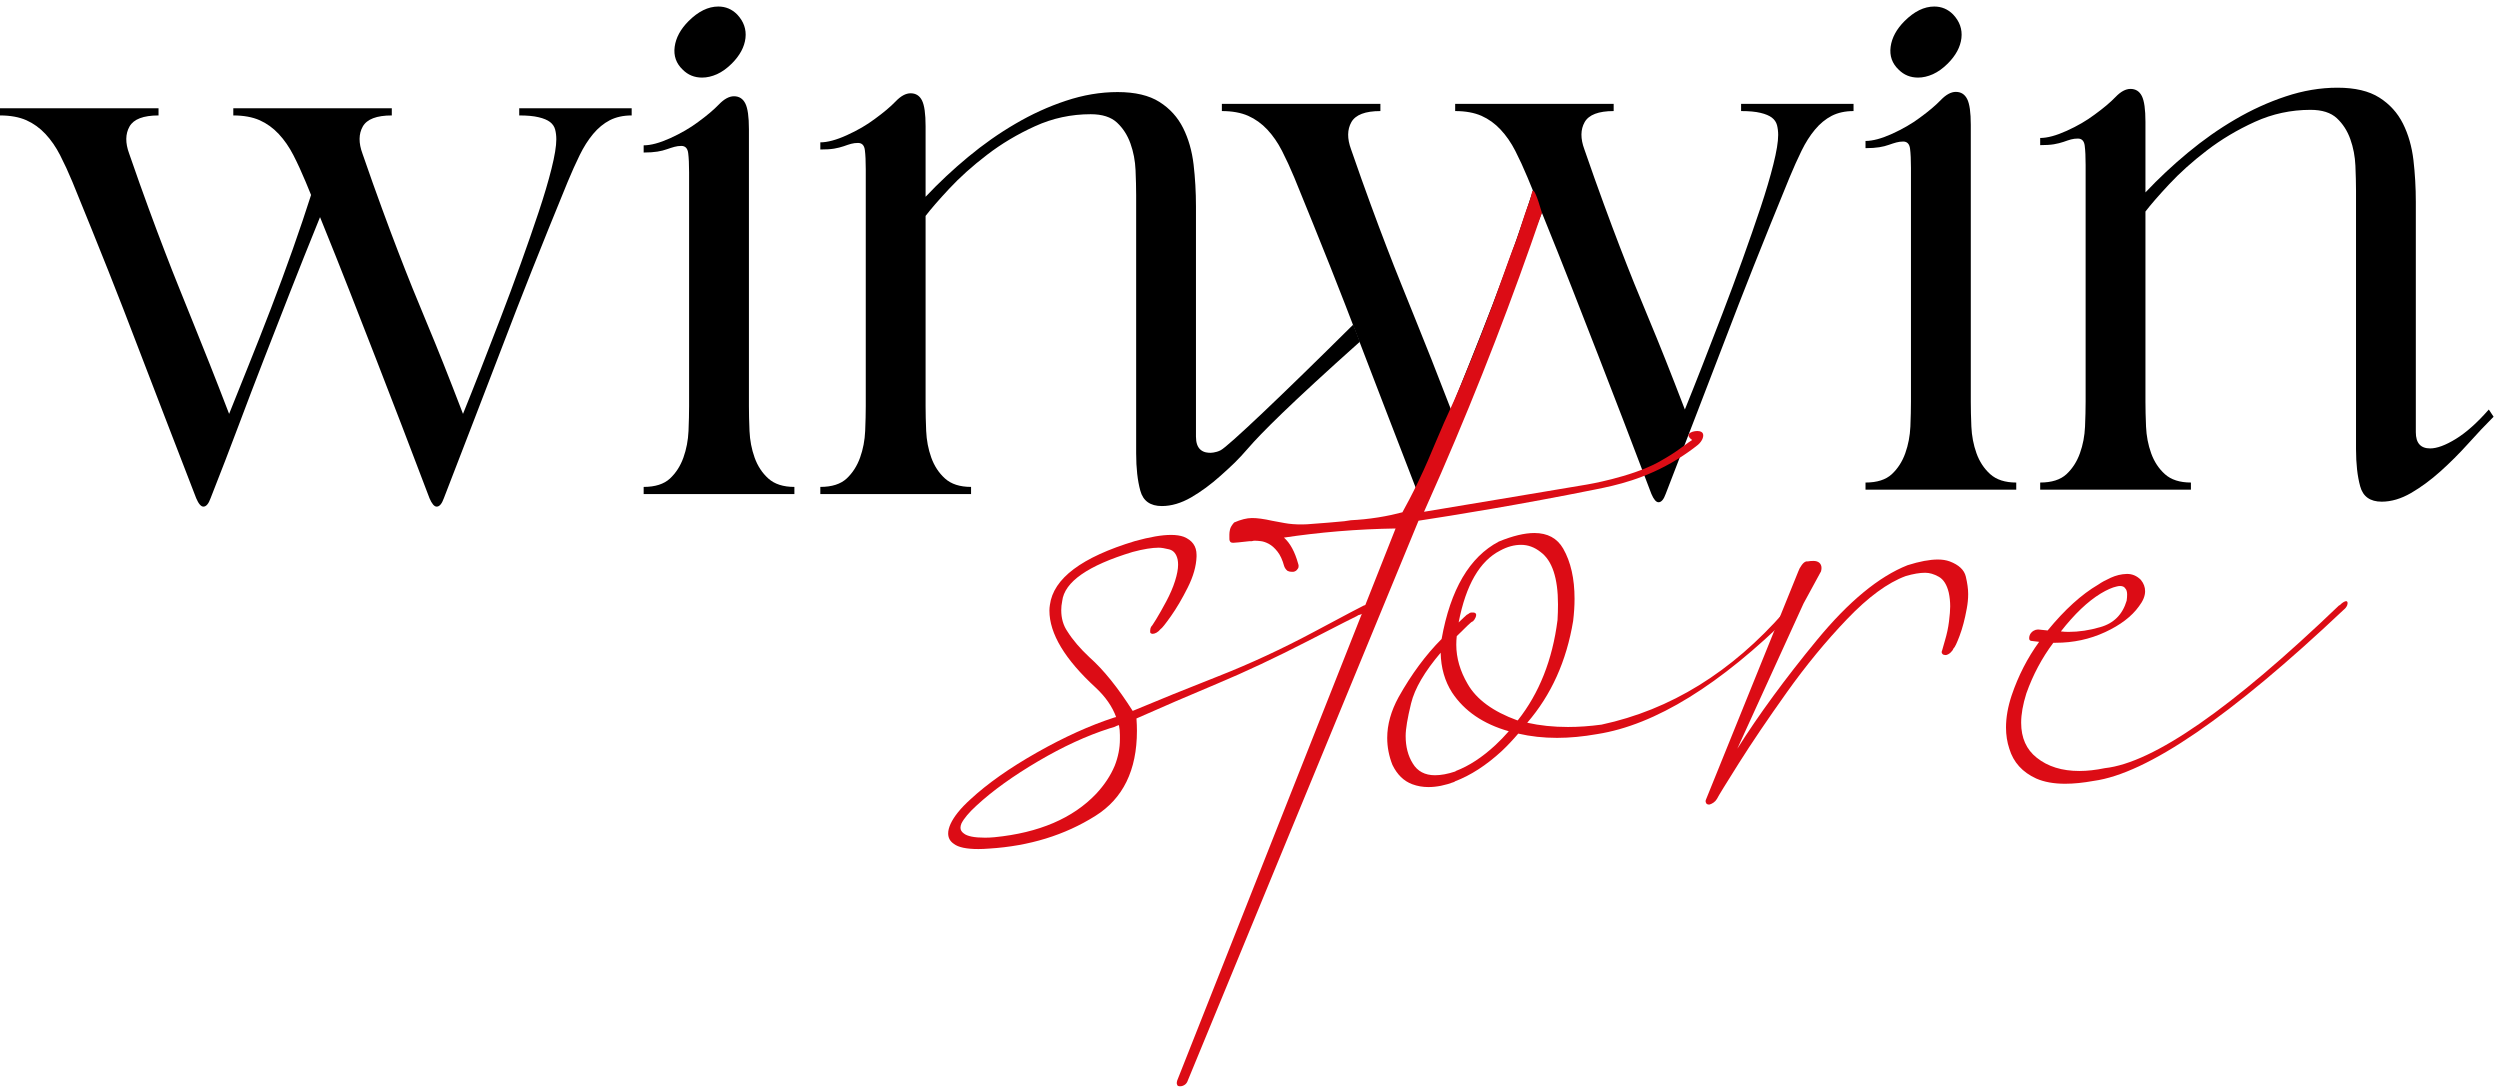
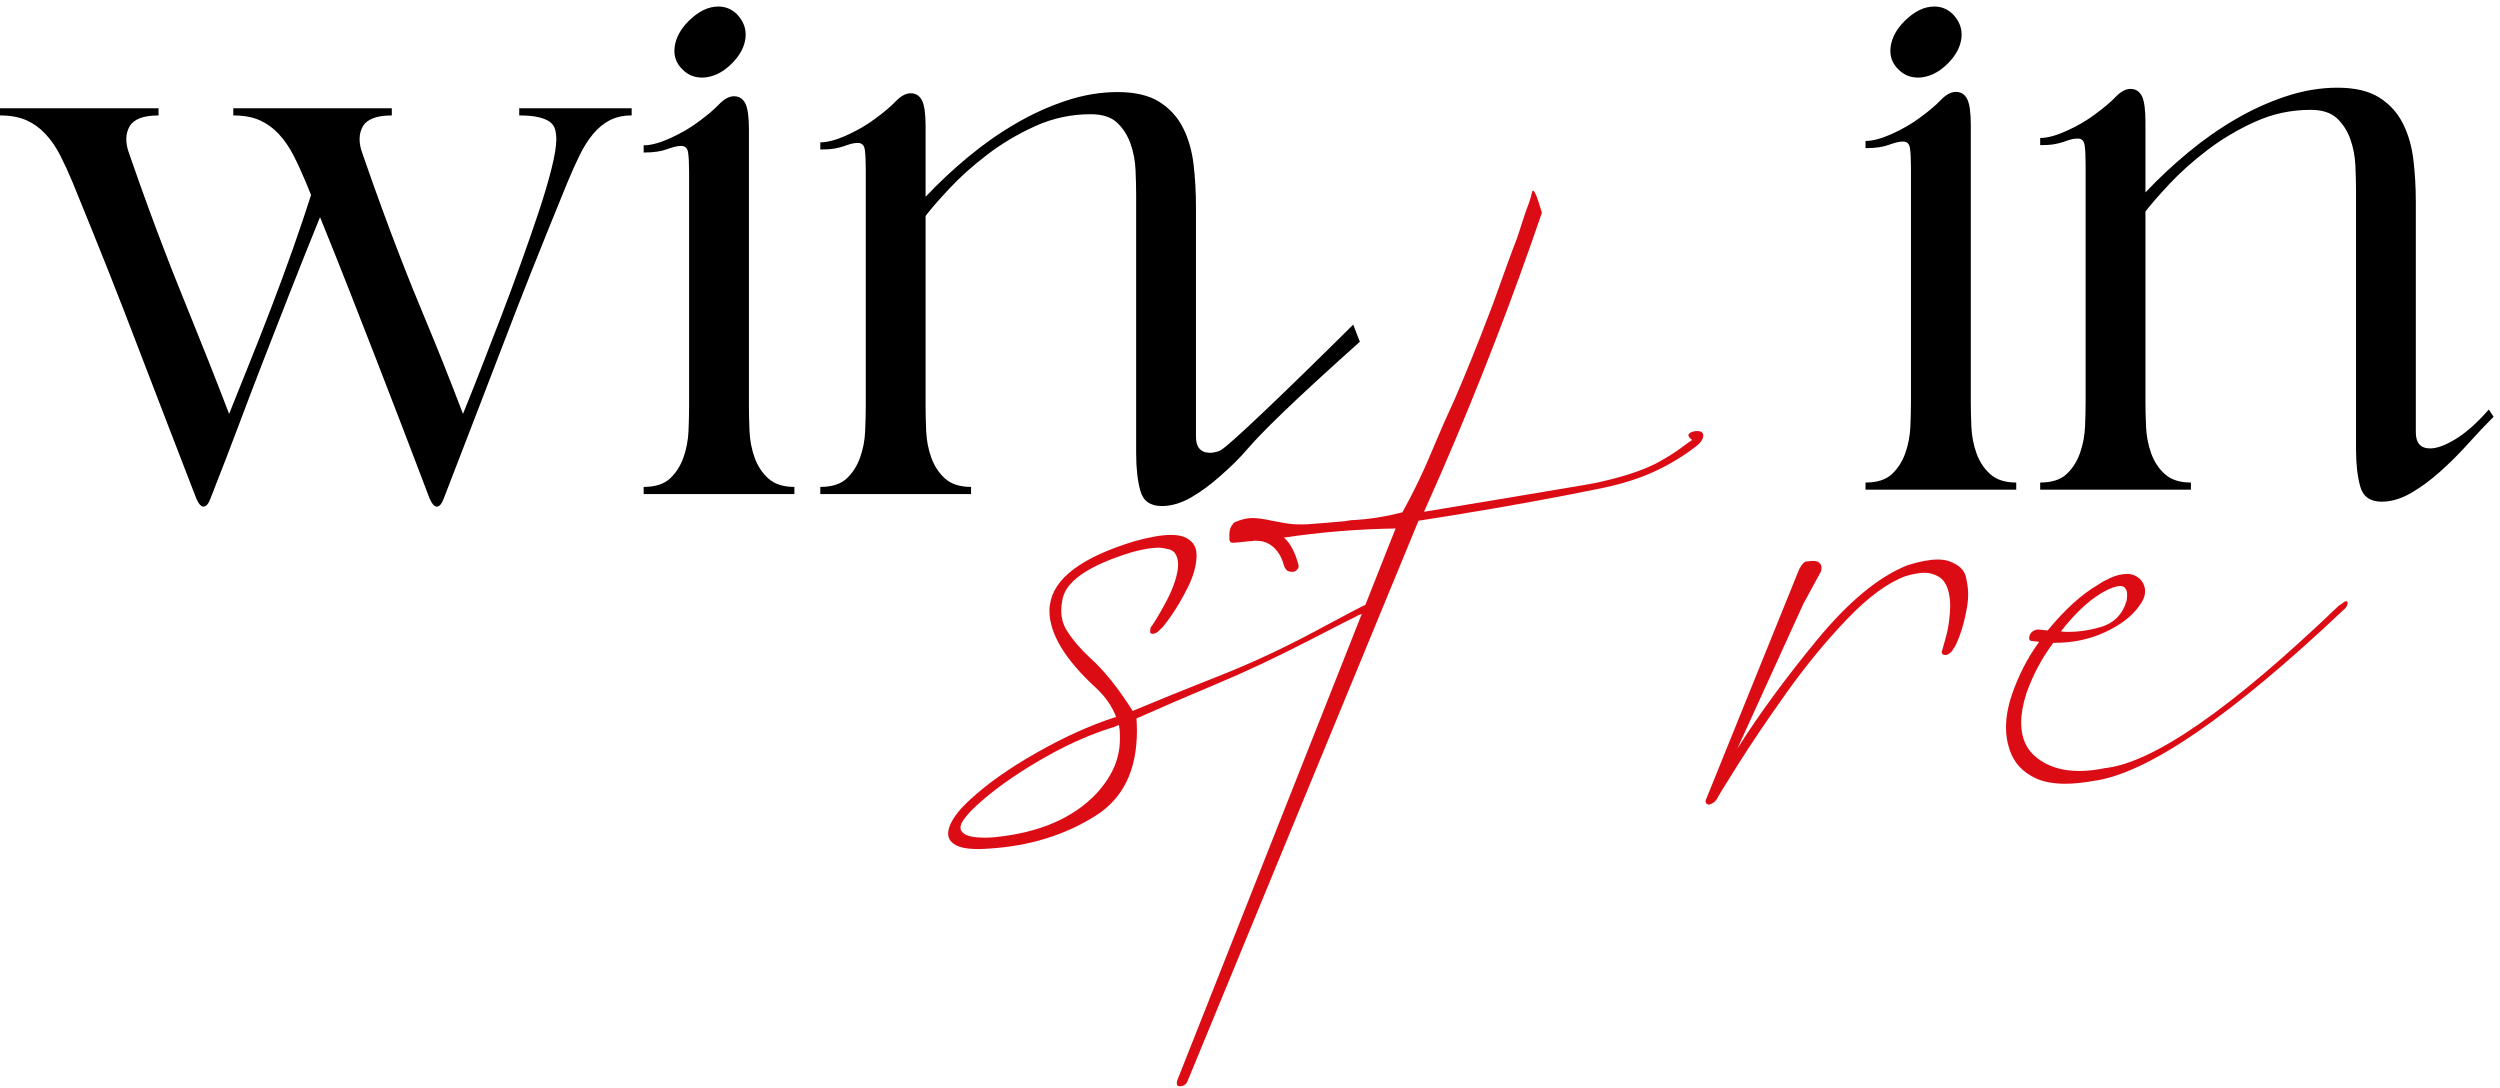
<svg xmlns="http://www.w3.org/2000/svg" width="340" height="148" viewBox="0 0 340 148" fill="none">
  <path d="M93.64 2.876C94.964 1.552 96.314 0.888 97.69 0.888C98.683 0.888 99.536 1.246 100.244 1.958C101.143 2.906 101.524 3.98 101.383 5.188C101.239 6.396 100.623 7.54 99.536 8.634C98.871 9.298 98.195 9.778 97.51 10.09C96.822 10.396 96.148 10.552 95.487 10.552C94.444 10.552 93.568 10.194 92.858 9.483C91.958 8.634 91.591 7.592 91.756 6.362C91.923 5.131 92.551 3.968 93.64 2.876Z" fill="black" />
  <path d="M259.01 2.876C260.334 1.552 261.683 0.888 263.059 0.888C264.053 0.888 264.906 1.246 265.614 1.958C266.513 2.906 266.894 3.98 266.753 5.188C266.609 6.396 265.993 7.54 264.906 8.634C264.241 9.298 263.565 9.778 262.879 10.09C262.191 10.396 261.518 10.552 260.857 10.552C259.814 10.552 258.938 10.194 258.227 9.483C257.327 8.634 256.961 7.592 257.126 6.362C257.293 5.131 257.921 3.968 259.01 2.876Z" fill="black" />
  <path d="M21.56 14.72V15.7C19.497 15.7 18.184 16.203 17.615 17.203C17.045 18.209 17.028 19.44 17.571 20.904C18.548 23.724 19.428 26.207 20.216 28.345C21 30.489 21.736 32.443 22.415 34.204C23.089 35.972 23.741 37.62 24.367 39.169C24.989 40.712 25.639 42.328 26.317 44.009C26.996 45.691 27.727 47.517 28.515 49.497C29.3 51.477 30.183 53.741 31.16 56.289C31.917 54.396 32.799 52.199 33.801 49.703C34.804 47.207 35.824 44.619 36.853 41.937C37.883 39.249 38.872 36.568 39.823 33.88C40.769 31.199 41.597 28.743 42.305 26.517L41.571 24.731C41.028 23.425 40.475 22.221 39.905 21.109C39.332 19.996 38.671 19.036 37.909 18.223C37.151 17.408 36.284 16.785 35.308 16.348C34.331 15.919 33.136 15.7 31.729 15.7V14.72H53.285V15.7C51.223 15.7 49.909 16.203 49.34 17.203C48.771 18.209 48.757 19.44 49.3 20.904C50.276 23.724 51.157 26.207 51.945 28.345C52.729 30.489 53.461 32.443 54.14 34.204C54.817 35.972 55.471 37.62 56.092 39.169C56.715 40.712 57.38 42.328 58.085 44.009C58.791 45.691 59.535 47.517 60.323 49.497C61.108 51.477 61.991 53.741 62.968 56.289C63.673 54.556 64.457 52.576 65.328 50.352C66.192 48.133 67.103 45.783 68.052 43.313C68.999 40.851 69.923 38.368 70.816 35.872C71.713 33.376 72.528 31.033 73.259 28.835C73.991 26.637 74.573 24.677 75.007 22.936C75.441 21.201 75.659 19.877 75.659 18.951C75.659 18.46 75.603 18.017 75.497 17.607C75.388 17.203 75.156 16.865 74.805 16.593C74.451 16.323 73.935 16.104 73.259 15.945C72.581 15.779 71.7 15.7 70.615 15.7V14.72H85.908V15.7C84.769 15.7 83.779 15.919 82.939 16.348C82.097 16.785 81.34 17.408 80.661 18.223C79.983 19.036 79.373 19.996 78.831 21.109C78.288 22.221 77.745 23.425 77.205 24.731C75.357 29.232 73.733 33.257 72.323 36.805C70.912 40.361 69.585 43.777 68.337 47.061C67.089 50.339 65.828 53.621 64.553 56.905C63.279 60.183 61.883 63.804 60.363 67.763C60.091 68.524 59.767 68.901 59.387 68.901C59.061 68.901 58.737 68.524 58.413 67.763C57.056 64.181 55.795 60.877 54.629 57.839C53.461 54.8 52.309 51.821 51.171 48.888C50.032 45.963 48.853 42.936 47.632 39.819C46.413 36.7 45.043 33.271 43.524 29.529C42.004 33.271 40.637 36.7 39.416 39.819C38.193 42.936 37.016 45.963 35.877 48.888C34.739 51.821 33.599 54.8 32.46 57.839C31.321 60.877 30.048 64.181 28.637 67.763C28.365 68.524 28.039 68.901 27.661 68.901C27.336 68.901 27.008 68.524 26.684 67.763C25.165 63.804 23.768 60.183 22.493 56.905C21.219 53.621 19.957 50.339 18.709 47.061C17.461 43.777 16.135 40.361 14.724 36.805C13.315 33.257 11.685 29.232 9.845 24.731C9.303 23.425 8.747 22.221 8.177 21.109C7.608 19.996 6.941 19.036 6.184 18.223C5.423 17.408 4.555 16.785 3.579 16.348C2.603 15.919 1.411 15.7 0 15.7V14.72H21.56Z" fill="black" />
  <path d="M87.537 66.221C89.109 66.221 90.301 65.837 91.115 65.082C91.93 64.32 92.538 63.367 92.946 62.228C93.353 61.09 93.581 59.885 93.638 58.614C93.69 57.335 93.717 56.21 93.717 55.236V23.426C93.717 22.34 93.677 21.473 93.594 20.825C93.515 20.175 93.201 19.845 92.661 19.845C92.337 19.845 92.022 19.89 91.725 19.97C91.426 20.05 91.085 20.162 90.707 20.294C90.327 20.434 89.894 20.539 89.407 20.619C88.917 20.698 88.295 20.744 87.537 20.744V19.765C88.51 19.765 89.718 19.441 91.155 18.791C92.591 18.137 93.853 17.407 94.938 16.594C96.13 15.726 97.081 14.925 97.785 14.19C98.49 13.462 99.169 13.091 99.818 13.091C100.523 13.091 101.039 13.422 101.363 14.071C101.691 14.719 101.854 15.884 101.854 17.567V55.236C101.854 56.21 101.879 57.335 101.933 58.614C101.989 59.885 102.218 61.09 102.625 62.228C103.031 63.367 103.654 64.32 104.498 65.082C105.335 65.837 106.518 66.221 108.037 66.221V67.194H87.537V66.221Z" fill="black" />
  <path d="M154.517 26.517C154.517 25.544 154.488 24.419 154.435 23.141C154.381 21.869 154.149 20.659 153.743 19.52C153.336 18.381 152.727 17.435 151.912 16.673C151.097 15.917 149.907 15.533 148.333 15.533C145.676 15.533 143.153 16.077 140.767 17.163C138.38 18.248 136.199 19.545 134.219 21.069C132.24 22.585 130.532 24.121 129.095 25.663C127.655 27.205 126.585 28.444 125.88 29.364V55.237C125.88 56.211 125.907 57.336 125.96 58.613C126.016 59.884 126.244 61.089 126.652 62.228C127.059 63.367 127.681 64.32 128.525 65.081C129.363 65.836 130.544 66.22 132.064 66.22V67.193H111.564V66.22C113.136 66.22 114.328 65.836 115.143 65.081C115.956 64.32 116.565 63.367 116.972 62.228C117.38 61.089 117.608 59.884 117.664 58.613C117.717 57.336 117.744 56.211 117.744 55.237V23.021C117.744 21.936 117.704 21.069 117.621 20.413C117.541 19.764 117.228 19.44 116.688 19.44C116.364 19.44 116.049 19.48 115.751 19.559C115.453 19.645 115.112 19.751 114.735 19.891C114.355 20.023 113.92 20.128 113.433 20.215C112.944 20.295 112.321 20.333 111.564 20.333V19.36C112.537 19.36 113.745 19.036 115.181 18.381C116.619 17.732 117.88 16.997 118.965 16.183C120.157 15.316 121.107 14.521 121.812 13.787C122.517 13.051 123.196 12.687 123.844 12.687C124.549 12.687 125.067 13.012 125.391 13.66C125.719 14.316 125.88 15.481 125.88 17.163V26.763C127.671 24.863 129.595 23.061 131.657 21.353C133.716 19.645 135.857 18.136 138.083 16.839C140.307 15.533 142.597 14.488 144.957 13.707C147.317 12.919 149.661 12.521 151.995 12.521C154.381 12.521 156.279 12.972 157.688 13.865C159.099 14.76 160.171 15.944 160.903 17.408C161.635 18.871 162.108 20.525 162.327 22.367C162.541 24.213 162.651 26.113 162.651 28.06V59.381C162.651 60.201 162.853 60.791 163.259 61.151C163.733 61.573 164.333 61.575 164.604 61.58C164.604 61.58 165.316 61.592 166.005 61.236C167.045 60.697 174.304 53.808 184.041 44.144C184.339 44.923 184.637 45.701 184.936 46.48C175.373 55.025 171.479 58.953 169.771 60.931C168.337 62.591 167.559 63.303 165.987 64.711C164.687 65.876 163.356 66.856 162.001 67.644C160.644 68.425 159.317 68.823 158.013 68.823C156.44 68.823 155.464 68.127 155.087 66.744C154.707 65.367 154.517 63.672 154.517 61.659V26.517Z" fill="black" />
-   <path d="M187.734 14.125V15.105C185.671 15.105 184.358 15.608 183.788 16.608C183.219 17.614 183.202 18.845 183.744 20.309C184.722 23.129 185.602 25.612 186.39 27.75C187.175 29.894 187.91 31.848 188.588 33.609C189.263 35.377 189.915 37.025 190.54 38.574C191.163 40.117 191.812 41.733 192.491 43.414C193.17 45.096 193.9 46.922 194.688 48.902C195.474 50.882 196.356 53.146 197.334 55.694C198.091 53.801 198.972 51.604 199.975 49.108C200.978 46.612 201.998 44.024 203.027 41.342C204.056 38.654 205.046 35.973 205.996 33.285C206.943 30.604 207.771 28.148 208.479 25.922L207.744 24.136C207.202 22.83 206.648 21.626 206.079 20.514C205.507 19.401 204.844 18.441 204.083 17.628C203.324 16.813 202.458 16.19 201.482 15.753C200.504 15.324 199.31 15.105 197.903 15.105V14.125H219.459V15.105C217.396 15.105 216.083 15.608 215.514 16.608C214.944 17.614 214.931 18.845 215.474 20.309C216.45 23.129 217.331 25.612 218.119 27.75C218.903 29.894 219.635 31.848 220.314 33.609C220.992 35.377 221.644 37.025 222.266 38.574C222.888 40.117 223.554 41.733 224.259 43.414C224.964 45.096 225.708 46.922 226.496 48.902C227.282 50.882 228.164 53.146 229.142 55.694C229.847 53.961 230.631 51.981 231.502 49.757C232.366 47.538 233.276 45.188 234.226 42.718C235.172 40.256 236.096 37.773 236.99 35.277C237.887 32.781 238.702 30.438 239.434 28.24C240.164 26.042 240.747 24.082 241.18 22.341C241.615 20.606 241.832 19.282 241.832 18.356C241.832 17.865 241.776 17.422 241.671 17.012C241.562 16.608 241.33 16.27 240.979 15.998C240.624 15.728 240.108 15.509 239.434 15.35C238.755 15.184 237.874 15.105 236.788 15.105V14.125H252.082V15.105C250.943 15.105 249.952 15.324 249.112 15.753C248.271 16.19 247.514 16.813 246.835 17.628C246.156 18.441 245.547 19.401 245.004 20.514C244.462 21.626 243.919 22.83 243.379 24.136C241.532 28.637 239.907 32.662 238.496 36.21C237.086 39.766 235.759 43.182 234.511 46.466C233.263 49.744 232.002 53.026 230.727 56.31C229.452 59.588 228.056 63.209 226.536 67.168C226.264 67.929 225.94 68.306 225.56 68.306C225.235 68.306 224.911 67.929 224.587 67.168C223.23 63.586 221.968 60.282 220.803 57.244C219.635 54.205 218.483 51.226 217.344 48.293C216.206 45.368 215.027 42.341 213.806 39.224C212.587 36.105 211.216 32.676 209.698 28.936C208.178 32.676 206.811 36.105 205.59 39.224C204.367 42.341 203.19 45.368 202.051 48.293C199.832 53.993 198.755 56.856 198.635 57.244C197.588 60.612 195.71 63.682 194.664 67.05C194.572 67.345 194.29 68.278 193.835 68.306C193.394 68.334 192.99 67.51 192.858 67.168C191.339 63.209 189.942 59.588 188.667 56.31C187.392 53.026 186.131 49.744 184.884 46.466C183.635 43.182 182.308 39.766 180.898 36.21C179.488 32.662 177.859 28.637 176.019 24.136C175.476 22.83 174.92 21.626 174.351 20.514C173.782 19.401 173.116 18.441 172.358 17.628C171.596 16.813 170.728 16.19 169.752 15.753C168.776 15.324 167.584 15.105 166.174 15.105V14.125H187.734Z" fill="black" />
  <path d="M253.71 65.626C255.282 65.626 256.474 65.242 257.289 64.487C258.104 63.726 258.712 62.773 259.12 61.634C259.526 60.495 259.754 59.29 259.812 58.019C259.864 56.74 259.89 55.615 259.89 54.642V22.831C259.89 21.746 259.85 20.878 259.768 20.23C259.689 19.581 259.374 19.25 258.834 19.25C258.51 19.25 258.196 19.295 257.898 19.375C257.6 19.455 257.258 19.567 256.881 19.699C256.501 19.839 256.068 19.945 255.581 20.024C255.09 20.103 254.469 20.15 253.71 20.15V19.17C254.684 19.17 255.892 18.846 257.329 18.197C258.765 17.542 260.026 16.812 261.112 15.999C262.304 15.131 263.254 14.33 263.958 13.595C264.664 12.867 265.342 12.496 265.992 12.496C266.697 12.496 267.213 12.827 267.537 13.476C267.865 14.124 268.028 15.29 268.028 16.973V54.642C268.028 55.615 268.053 56.74 268.106 58.019C268.162 59.29 268.392 60.495 268.798 61.634C269.205 62.773 269.828 63.726 270.672 64.487C271.509 65.242 272.692 65.626 274.21 65.626V66.599H253.71V65.626Z" fill="black" />
  <path d="M320.418 25.923C320.418 24.949 320.389 23.824 320.336 22.547C320.282 21.275 320.05 20.064 319.644 18.925C319.237 17.787 318.628 16.84 317.813 16.079C316.998 15.323 315.808 14.939 314.234 14.939C311.577 14.939 309.054 15.483 306.668 16.568C304.281 17.653 302.1 18.951 300.12 20.473C298.141 21.991 296.433 23.527 294.996 25.068C293.556 26.611 292.486 27.849 291.781 28.769V54.643C291.781 55.616 291.808 56.741 291.861 58.019C291.917 59.289 292.145 60.495 292.553 61.633C292.96 62.772 293.582 63.725 294.426 64.487C295.264 65.241 296.445 65.625 297.965 65.625V66.599H277.465V65.625C279.037 65.625 280.229 65.241 281.044 64.487C281.857 63.725 282.466 62.772 282.873 61.633C283.281 60.495 283.509 59.289 283.565 58.019C283.618 56.741 283.645 55.616 283.645 54.643V22.427C283.645 21.341 283.605 20.473 283.522 19.819C283.442 19.169 283.129 18.845 282.589 18.845C282.265 18.845 281.95 18.885 281.652 18.964C281.354 19.051 281.013 19.156 280.636 19.296C280.256 19.428 279.821 19.533 279.334 19.62C278.845 19.7 278.222 19.739 277.465 19.739V18.765C278.438 18.765 279.646 18.441 281.082 17.787C282.52 17.137 283.781 16.403 284.866 15.588C286.058 14.721 287.008 13.927 287.713 13.192C288.418 12.456 289.097 12.092 289.745 12.092C290.45 12.092 290.968 12.417 291.292 13.065C291.62 13.721 291.781 14.887 291.781 16.568V26.168C293.572 24.268 295.496 22.467 297.558 20.759C299.617 19.051 301.758 17.541 303.982 16.244C306.208 14.939 308.498 13.893 310.858 13.112C313.218 12.324 315.562 11.927 317.896 11.927C320.282 11.927 322.18 12.377 323.589 13.271C325 14.165 326.072 15.349 326.804 16.813C327.536 18.276 328.009 19.931 328.228 21.772C328.442 23.619 328.552 25.519 328.552 27.465V58.787C328.552 60.256 329.204 60.985 330.505 60.985C331.425 60.985 332.593 60.555 334.004 59.687C335.414 58.82 336.904 57.489 338.478 55.695L339.128 56.675C338.042 57.76 336.89 58.979 335.672 60.336C334.45 61.693 333.189 62.951 331.888 64.116C330.588 65.281 329.257 66.261 327.902 67.049C326.545 67.831 325.218 68.228 323.914 68.228C322.341 68.228 321.365 67.532 320.988 66.149C320.608 64.772 320.418 63.077 320.418 61.064V25.923Z" fill="black" />
  <path d="M152.307 99.964C152.307 99.749 152.297 99.524 152.275 99.288C152.254 99.052 152.222 98.827 152.178 98.613C152.007 98.656 151.793 98.741 151.535 98.871C151.278 98.956 151.063 99.02 150.891 99.063C147.803 100.049 144.565 101.54 141.177 103.535C137.787 105.529 134.999 107.535 132.813 109.551C131.782 110.495 131.097 111.309 130.753 111.996C130.667 112.211 130.625 112.403 130.625 112.575C130.625 112.875 130.774 113.132 131.075 113.347C131.546 113.733 132.511 113.925 133.97 113.925C134.357 113.925 134.785 113.904 135.257 113.861C141.305 113.261 145.917 111.288 149.09 107.943C150.206 106.741 151.042 105.476 151.599 104.147C152.071 102.945 152.307 101.744 152.307 100.543V99.964ZM157.841 85.552C157.669 85.767 157.487 85.927 157.294 86.035C157.101 86.141 156.939 86.195 156.811 86.195H156.682C156.511 86.152 156.425 86.077 156.425 85.969V85.744C156.425 85.573 156.469 85.401 156.554 85.229C156.597 85.229 156.822 84.897 157.23 84.232C157.637 83.568 158.098 82.753 158.613 81.788C159.127 80.823 159.525 79.9 159.803 79.021C160.082 78.141 160.221 77.401 160.221 76.801C160.221 76.544 160.199 76.308 160.157 76.093C159.986 75.321 159.599 74.86 158.999 74.711C158.398 74.56 157.926 74.485 157.583 74.485C156.682 74.485 155.503 74.677 154.045 75.064C147.954 76.908 144.758 79.139 144.458 81.756C144.371 82.184 144.329 82.592 144.329 82.977C144.329 84.093 144.607 85.059 145.166 85.873C145.895 87.032 146.903 88.211 148.19 89.412C150.077 91.085 152.029 93.508 154.045 96.683C157.519 95.224 161.411 93.648 165.722 91.953C170.033 90.259 174.377 88.243 178.751 85.905C183.127 83.568 185.378 82.377 185.507 82.335C185.679 82.292 185.829 82.271 185.958 82.271H186.086C186.258 82.356 186.343 82.507 186.343 82.72C186.301 82.807 186.183 82.924 185.99 83.075C185.797 83.224 185.571 83.353 185.314 83.46C185.057 83.568 184.842 83.643 184.671 83.685L184.606 83.751C184.478 83.793 182.226 84.94 177.851 87.192C173.475 89.444 169.369 91.375 165.53 92.983C161.69 94.592 158.034 96.168 154.559 97.712C154.602 98.312 154.623 98.871 154.623 99.385C154.623 104.747 152.737 108.607 148.962 110.967C144.801 113.583 139.997 115.063 134.549 115.405C133.991 115.449 133.498 115.471 133.07 115.471C131.439 115.471 130.325 115.235 129.723 114.763C129.209 114.419 128.951 113.948 128.951 113.347C128.951 112.961 129.059 112.532 129.273 112.06C129.745 111.031 130.646 109.916 131.975 108.715C134.291 106.569 137.305 104.447 141.015 102.344C144.726 100.243 148.233 98.656 151.535 97.584L151.793 97.519C151.278 96.104 150.355 94.773 149.026 93.529C144.822 89.669 142.721 86.173 142.721 83.043C142.721 82.785 142.742 82.528 142.785 82.271C143.257 78.667 147.117 75.772 154.366 73.584C156.382 73.027 158.013 72.748 159.257 72.748C159.942 72.748 160.522 72.833 160.994 73.005C162.151 73.477 162.73 74.292 162.73 75.451V75.708C162.687 76.995 162.291 78.388 161.541 79.889C160.79 81.391 160.029 82.688 159.257 83.783C158.485 84.876 158.013 85.465 157.841 85.552Z" fill="#DC0C15" />
  <path d="M202.73 42.162C202.795 41.99 202.864 41.806 202.962 41.548C203.031 41.364 203.072 41.255 203.078 41.243C203.311 40.63 204.739 36.628 205.144 35.507C206.088 32.89 206.031 33.259 206.527 31.77C206.948 30.506 207.215 29.564 207.652 28.364C207.923 27.624 208.031 27.408 208.188 26.827C208.359 26.202 208.371 25.942 208.479 25.923C208.639 25.895 208.963 26.4 209.698 28.935C205.743 40.516 201.202 52.346 195.987 64.35C195.22 66.115 194.446 67.866 193.666 69.603C193.695 69.643 193.566 69.616 193.666 69.603C194.026 69.558 215.83 65.896 215.83 65.896C215.83 65.896 221.703 64.92 225.46 62.9C225.716 62.762 227.066 62.01 227.976 61.371C228.746 60.834 229.024 60.622 229.024 60.622C229.148 60.527 229.348 60.372 229.638 60.172C229.84 60.031 230.011 59.919 230.128 59.844C229.872 59.644 229.574 59.362 229.635 59.124C229.754 58.668 231.214 58.368 231.559 58.904C231.779 59.247 231.555 59.95 230.928 60.491C230.32 60.975 229.344 61.71 228.075 62.488C223.704 65.171 219.707 66.014 217.082 66.544C206.57 68.664 197.67 70.091 192.918 70.818L161.546 146.938C161.46 147.2 161.319 147.399 161.123 147.531C160.927 147.664 160.719 147.731 160.5 147.732C160.282 147.734 160.15 147.68 160.106 147.571C160.06 147.462 160.039 147.386 160.038 147.342C160.038 147.211 160.058 147.079 160.102 146.947C170 121.923 179.9 96.899 189.799 71.875C187.348 71.911 184.742 72.028 181.996 72.256C179.392 72.474 176.928 72.768 174.616 73.114C175.452 73.851 176.095 75.028 176.544 76.646C176.59 76.776 176.612 76.886 176.612 76.972C176.614 77.148 176.571 77.279 176.484 77.367C176.355 77.587 176.159 77.72 175.896 77.766L175.699 77.767C175.48 77.768 175.283 77.727 175.107 77.64C174.887 77.467 174.732 77.248 174.643 76.987C174.419 76.156 174.119 75.502 173.743 75.023C173.367 74.544 172.982 74.198 172.587 73.982C172.191 73.764 171.818 73.636 171.468 73.595C171.118 73.554 170.811 73.534 170.548 73.536L170.22 73.604L169.892 73.606C168.667 73.746 167.946 73.816 167.727 73.818C167.508 73.82 167.366 73.766 167.299 73.658C167.232 73.548 167.199 73.45 167.199 73.363C167.198 73.275 167.198 73.187 167.196 73.1L167.194 72.706C167.192 72.487 167.223 72.246 167.287 71.983C167.351 71.72 167.535 71.412 167.839 71.06C168.755 70.659 169.563 70.456 170.264 70.452C170.964 70.447 171.884 70.572 173.024 70.827C173.55 70.91 174.12 71.016 174.734 71.143C175.435 71.27 176.223 71.33 177.098 71.323C177.536 71.32 177.995 71.295 178.476 71.247C179.876 71.15 181.32 71.031 182.807 70.888L183.726 70.751C184.855 70.696 186.104 70.579 187.448 70.364C188.642 70.174 189.738 69.932 190.728 69.672C191.243 68.742 192.004 67.322 192.858 65.554C193.912 63.366 194.543 61.82 195.303 60.019C197.208 55.502 196.995 56.334 198.718 52.239C198.718 52.239 200.752 47.402 202.73 42.162Z" fill="#DC0C15" />
-   <path d="M199.598 83.557C199.813 83.385 199.985 83.3 200.113 83.3H200.37C200.499 83.3 200.606 83.342 200.691 83.428C200.735 83.472 200.757 83.536 200.757 83.621C200.757 83.708 200.735 83.814 200.691 83.944C200.606 84.157 200.478 84.35 200.306 84.522H200.242C200.155 84.522 199.447 85.186 198.118 86.517C198.075 86.902 198.054 87.289 198.054 87.674C198.054 89.477 198.569 91.257 199.598 93.016C200.799 95.117 203.051 96.769 206.354 97.969H206.418C209.335 94.281 211.137 89.734 211.823 84.329C211.866 83.6 211.887 82.892 211.887 82.206C211.887 78.602 211.094 76.222 209.506 75.064C208.691 74.421 207.813 74.098 206.869 74.098C205.925 74.098 204.981 74.356 204.038 74.87C201.25 76.286 199.362 79.546 198.375 84.65C198.675 84.35 198.911 84.125 199.083 83.976C199.255 83.825 199.373 83.718 199.437 83.653C199.502 83.589 199.555 83.557 199.598 83.557ZM195.93 88.769C193.743 91.342 192.402 93.637 191.909 95.653C191.415 97.669 191.169 99.149 191.169 100.093C191.169 101.552 191.491 102.794 192.134 103.825C192.778 104.897 193.786 105.433 195.158 105.433C195.974 105.433 196.895 105.261 197.925 104.918L197.99 104.854C199.791 104.168 201.593 102.988 203.394 101.316C203.994 100.757 204.595 100.136 205.195 99.449C201.721 98.462 199.147 96.704 197.475 94.173C196.489 92.629 195.974 90.828 195.93 88.769ZM189.367 104.017C188.895 102.817 188.661 101.594 188.661 100.35C188.661 98.549 189.175 96.704 190.205 94.817C191.963 91.685 193.914 89.048 196.059 86.902C197.261 80.169 199.855 75.75 203.845 73.649C205.731 72.877 207.341 72.49 208.67 72.49C210.471 72.49 211.779 73.198 212.595 74.613C213.625 76.416 214.139 78.689 214.139 81.434C214.139 82.377 214.075 83.385 213.946 84.458C213.045 89.905 210.965 94.517 207.705 98.292C209.421 98.677 211.265 98.87 213.238 98.87C214.697 98.87 216.219 98.762 217.806 98.549C227.201 96.533 235.501 91.406 242.706 83.17C242.921 82.957 243.103 82.785 243.254 82.656C243.403 82.528 243.522 82.464 243.607 82.464C243.65 82.464 243.693 82.485 243.735 82.528C243.865 82.613 243.929 82.721 243.929 82.849V82.978C243.886 83.193 243.779 83.385 243.607 83.557C233.913 93.165 225.119 98.592 217.227 99.836C215.297 100.178 213.474 100.35 211.758 100.35C209.914 100.35 208.155 100.157 206.482 99.77C205.753 100.629 205.002 101.422 204.23 102.152C202.129 104.082 200.006 105.454 197.861 106.269L197.797 106.334C196.553 106.805 195.373 107.041 194.258 107.041C193.486 107.041 192.757 106.913 192.07 106.656C190.911 106.226 190.011 105.348 189.367 104.017Z" fill="#DC0C15" />
  <path d="M244.572 77.702C244.657 77.445 244.808 77.166 245.023 76.866C245.237 76.564 245.452 76.394 245.665 76.351H245.859C246.073 76.307 246.331 76.286 246.631 76.286C246.975 76.286 247.243 76.373 247.435 76.543C247.628 76.715 247.725 76.951 247.725 77.251C247.725 77.38 247.703 77.53 247.66 77.702L245.28 82.076L236.272 101.83C239.189 97.197 242.803 92.264 247.113 87.031C251.424 81.798 255.532 78.41 259.435 76.866C261.065 76.351 262.437 76.094 263.552 76.094C264.153 76.094 264.689 76.179 265.161 76.351C266.405 76.822 267.135 77.508 267.349 78.41C267.563 79.31 267.671 80.105 267.671 80.79C267.671 81.434 267.607 82.098 267.477 82.784C267.22 84.201 266.899 85.423 266.512 86.453C266.127 87.482 265.848 88.061 265.676 88.19C265.591 88.404 265.451 88.597 265.257 88.769C265.064 88.941 264.861 89.047 264.647 89.09C264.432 89.09 264.281 89.047 264.196 88.962C264.111 88.875 264.067 88.79 264.067 88.704C264.067 88.618 264.089 88.532 264.132 88.447C264.132 88.404 264.26 87.954 264.517 87.095C264.775 86.238 264.957 85.38 265.064 84.522C265.172 83.665 265.225 82.978 265.225 82.463C265.225 81.819 265.161 81.198 265.032 80.598C264.775 79.525 264.325 78.806 263.681 78.442C263.037 78.076 262.416 77.895 261.816 77.895C261.087 77.895 260.207 78.044 259.177 78.346C256.732 79.246 254.073 81.198 251.199 84.201C248.325 87.203 245.591 90.527 242.996 94.172C240.4 97.819 238.224 101.037 236.465 103.825C234.707 106.613 233.72 108.221 233.505 108.65C233.377 108.865 233.216 109.037 233.023 109.165C232.829 109.294 232.648 109.379 232.476 109.422C232.261 109.422 232.123 109.369 232.057 109.261C231.993 109.154 231.961 109.058 231.961 108.971C231.961 108.886 231.983 108.801 232.025 108.714L244.572 77.702Z" fill="#DC0C15" />
-   <path d="M280.281 85.873C280.624 85.916 280.968 85.937 281.311 85.937C282.727 85.937 284.163 85.722 285.621 85.294C287.467 84.78 288.667 83.578 289.225 81.69C289.268 81.39 289.289 81.112 289.289 80.854C289.289 80.469 289.203 80.189 289.032 80.018C288.903 79.804 288.667 79.696 288.324 79.696C288.195 79.696 288.045 79.718 287.873 79.761C287.273 79.889 286.544 80.21 285.685 80.726C283.927 81.798 282.125 83.514 280.281 85.873ZM276.228 87.16C276.056 87.117 275.971 87.01 275.971 86.838V86.709C275.971 86.581 276.013 86.43 276.099 86.26C276.228 86.045 276.389 85.884 276.581 85.777C276.775 85.669 276.957 85.616 277.128 85.616H277.257C277.3 85.616 277.708 85.658 278.48 85.744C280.796 82.913 283.091 80.833 285.364 79.504C285.793 79.202 286.361 78.892 287.069 78.57C287.777 78.249 288.496 78.077 289.225 78.056C289.953 78.034 290.597 78.302 291.155 78.86C291.541 79.332 291.735 79.846 291.735 80.404C291.735 81.048 291.455 81.734 290.897 82.462C289.911 83.836 288.377 85.005 286.297 85.969C284.217 86.934 281.976 87.417 279.573 87.417H279.252C277.708 89.476 276.485 91.77 275.584 94.302C275.112 95.802 274.877 97.133 274.877 98.29C274.877 100.35 275.584 101.937 277 103.052C278.501 104.253 280.432 104.853 282.791 104.853C283.863 104.853 285.021 104.725 286.265 104.468C292.871 103.738 303.487 96.361 318.113 82.334C318.157 82.334 318.2 82.313 318.243 82.27C318.415 82.098 318.575 81.969 318.725 81.884C318.875 81.798 318.993 81.756 319.079 81.756C319.121 81.756 319.165 81.777 319.208 81.82C319.251 81.862 319.272 81.926 319.272 82.013C319.272 82.098 319.251 82.205 319.208 82.334C319.121 82.549 318.972 82.742 318.757 82.913C303.359 97.454 292.013 105.218 284.721 106.205C283.305 106.462 282.019 106.59 280.86 106.59C279.316 106.59 278.008 106.354 276.936 105.884C275.048 105.025 273.825 103.674 273.268 101.829C272.968 100.929 272.817 99.964 272.817 98.934C272.817 97.561 273.075 96.104 273.589 94.56C274.491 91.9 275.735 89.476 277.321 87.289C276.679 87.202 276.313 87.16 276.228 87.16Z" fill="#DC0C15" />
+   <path d="M280.281 85.873C280.624 85.916 280.968 85.937 281.311 85.937C282.727 85.937 284.163 85.722 285.621 85.294C287.467 84.78 288.667 83.578 289.225 81.69C289.268 81.39 289.289 81.112 289.289 80.854C289.289 80.469 289.203 80.189 289.032 80.018C288.903 79.804 288.667 79.696 288.324 79.696C288.195 79.696 288.045 79.718 287.873 79.761C287.273 79.889 286.544 80.21 285.685 80.726C283.927 81.798 282.125 83.514 280.281 85.873ZM276.228 87.16C276.056 87.117 275.971 87.01 275.971 86.838V86.709C275.971 86.581 276.013 86.43 276.099 86.26C276.228 86.045 276.389 85.884 276.581 85.777C276.775 85.669 276.957 85.616 277.128 85.616H277.257C277.3 85.616 277.708 85.658 278.48 85.744C280.796 82.913 283.091 80.833 285.364 79.504C285.793 79.202 286.361 78.892 287.069 78.57C287.777 78.249 288.496 78.077 289.225 78.056C289.953 78.034 290.597 78.302 291.155 78.86C291.541 79.332 291.735 79.846 291.735 80.404C291.735 81.048 291.455 81.734 290.897 82.462C289.911 83.836 288.377 85.005 286.297 85.969C284.217 86.934 281.976 87.417 279.573 87.417H279.252C277.708 89.476 276.485 91.77 275.584 94.302C275.112 95.802 274.877 97.133 274.877 98.29C274.877 100.35 275.584 101.937 277 103.052C278.501 104.253 280.432 104.853 282.791 104.853C283.863 104.853 285.021 104.725 286.265 104.468C292.871 103.738 303.487 96.361 318.113 82.334C318.157 82.334 318.2 82.313 318.243 82.27C318.875 81.798 318.993 81.756 319.079 81.756C319.121 81.756 319.165 81.777 319.208 81.82C319.251 81.862 319.272 81.926 319.272 82.013C319.272 82.098 319.251 82.205 319.208 82.334C319.121 82.549 318.972 82.742 318.757 82.913C303.359 97.454 292.013 105.218 284.721 106.205C283.305 106.462 282.019 106.59 280.86 106.59C279.316 106.59 278.008 106.354 276.936 105.884C275.048 105.025 273.825 103.674 273.268 101.829C272.968 100.929 272.817 99.964 272.817 98.934C272.817 97.561 273.075 96.104 273.589 94.56C274.491 91.9 275.735 89.476 277.321 87.289C276.679 87.202 276.313 87.16 276.228 87.16Z" fill="#DC0C15" />
</svg>